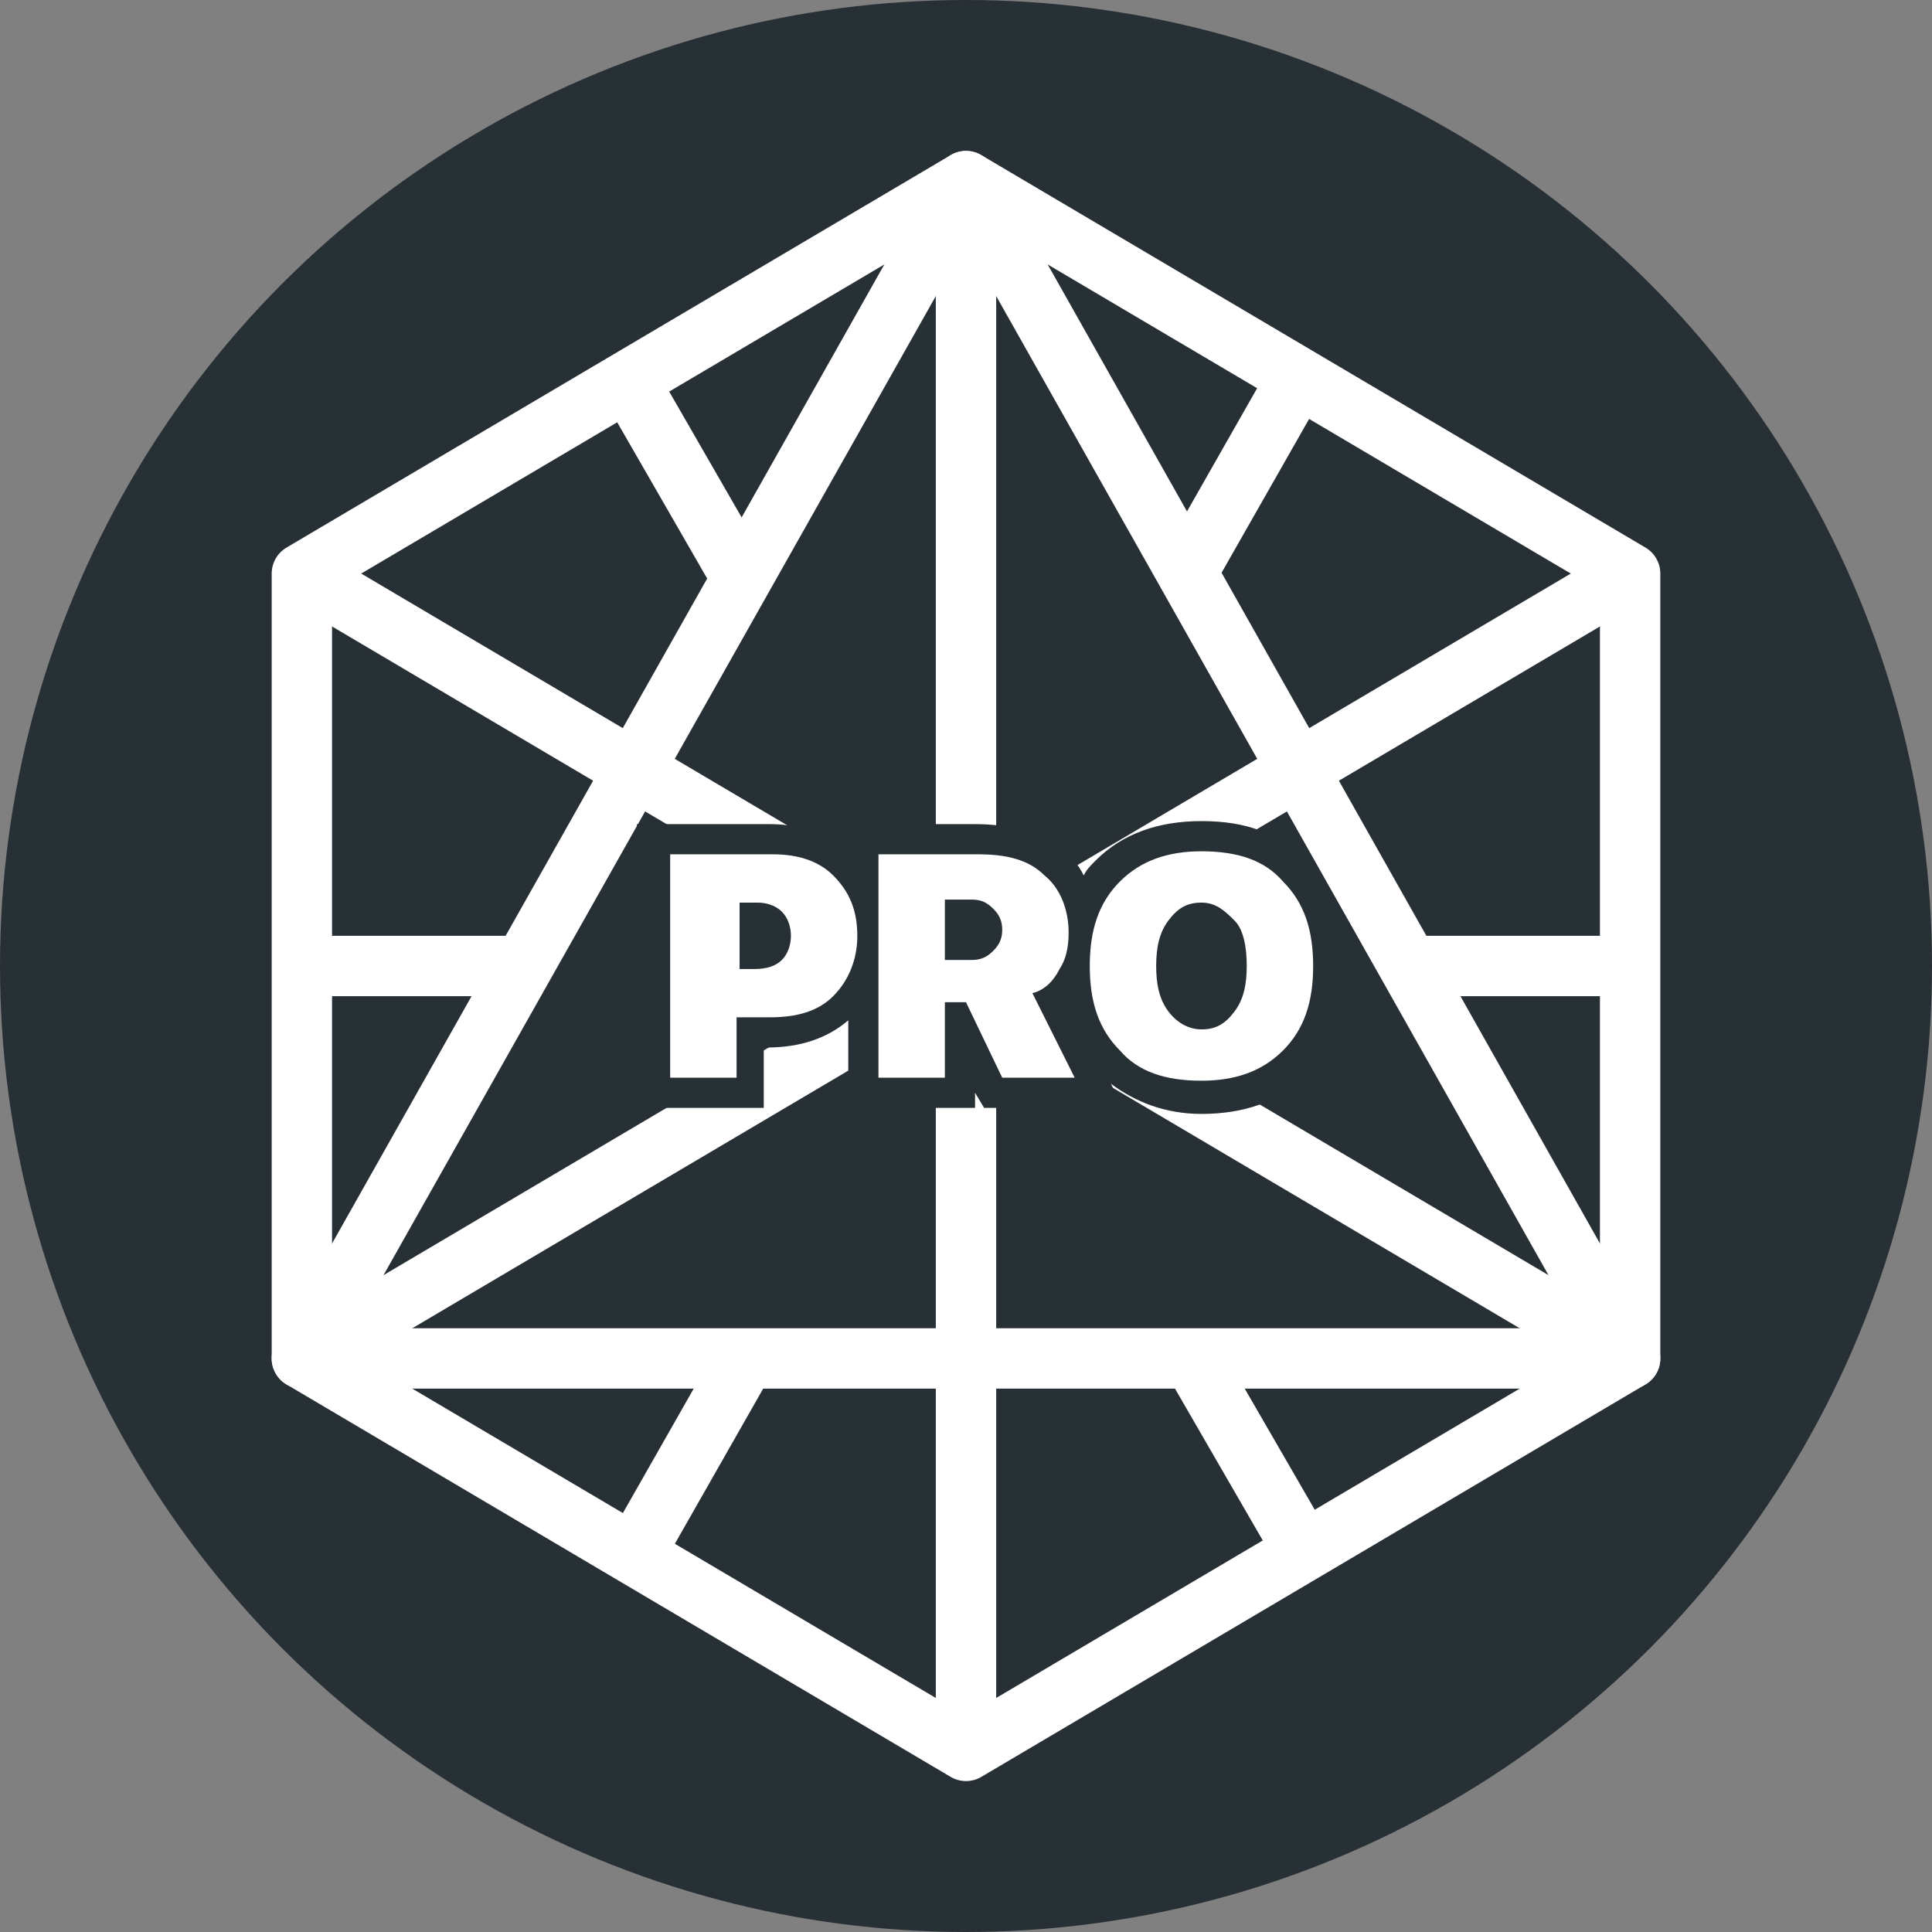
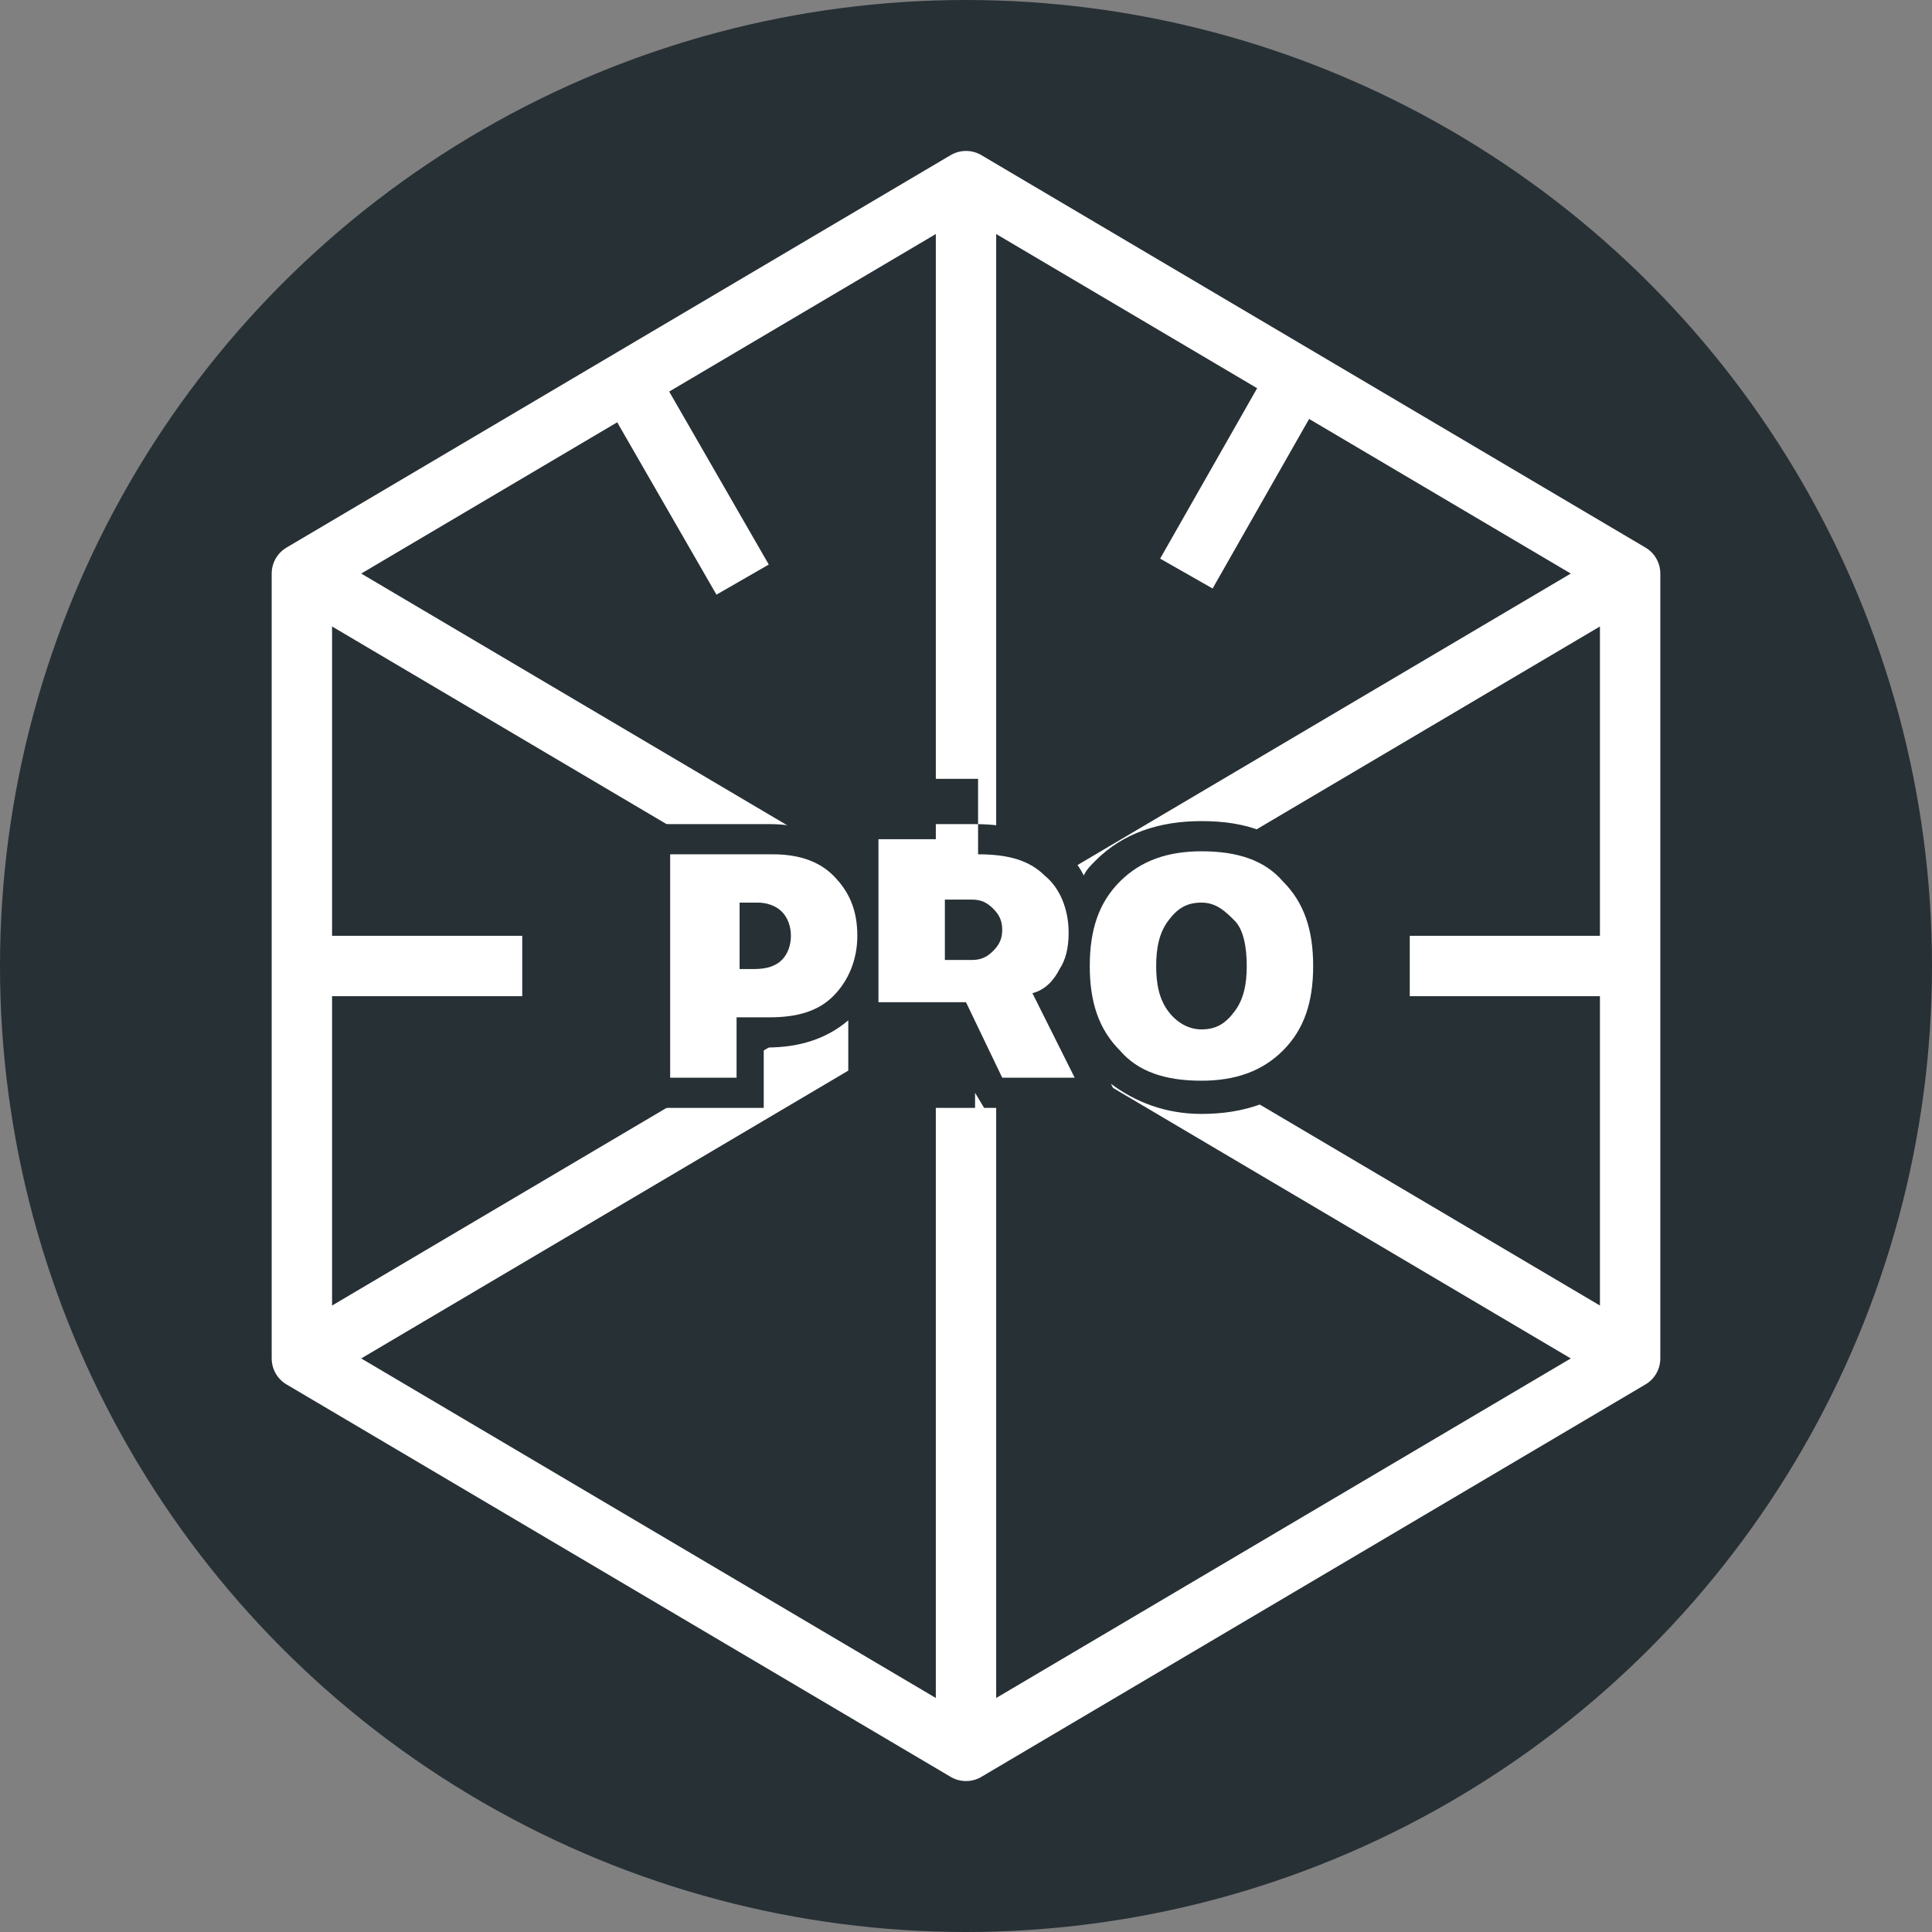
<svg xmlns="http://www.w3.org/2000/svg" version="1.1" id="Layer_1" x="0px" y="0px" width="64px" height="64px" viewBox="0 0 64 64" enable-background="new 0 0 64 64" xml:space="preserve">
  <rect x="0" y="0" width="64" height="64" fill="#808080" stroke="none" />
  <g>
    <g>
      <circle fill="#273035" cx="32" cy="32" r="32" />
    </g>
    <g>
-       <polygon fill="none" stroke="#FFFFFF" stroke-width="2" stroke-linejoin="round" stroke-miterlimit="10" points="32,6 10,45     54,45   " />
      <polygon fill="none" stroke="#FFFFFF" stroke-width="2" stroke-linejoin="round" stroke-miterlimit="10" points="32,6 10,19     10,45 32,58 54,45 54,19   " />
      <g>
        <line fill="none" stroke="#FFFFFF" stroke-width="2" stroke-linejoin="round" stroke-miterlimit="10" x1="32" y1="6" x2="32" y2="32" />
        <line fill="none" stroke="#FFFFFF" stroke-width="2" stroke-linejoin="round" stroke-miterlimit="10" x1="10" y1="45" x2="32" y2="32" />
        <line fill="none" stroke="#FFFFFF" stroke-width="2" stroke-linejoin="round" stroke-miterlimit="10" x1="54" y1="45" x2="32" y2="32" />
      </g>
      <g>
        <line fill="none" stroke="#FFFFFF" stroke-width="2" stroke-linejoin="round" stroke-miterlimit="10" x1="32" y1="32" x2="10" y2="19" />
        <line fill="none" stroke="#FFFFFF" stroke-width="2" stroke-linejoin="round" stroke-miterlimit="10" x1="32" y1="32" x2="54" y2="19" />
        <line fill="none" stroke="#FFFFFF" stroke-width="2" stroke-linejoin="round" stroke-miterlimit="10" x1="32" y1="32" x2="32" y2="58" />
      </g>
    </g>
    <g>
      <g>
        <line fill="none" stroke="#FFFFFF" stroke-width="2" stroke-linejoin="round" stroke-miterlimit="10" x1="20.8" y1="12.6" x2="24.6" y2="19.2" />
-         <line fill="none" stroke="#FFFFFF" stroke-width="2" stroke-linejoin="round" stroke-miterlimit="10" x1="21" y1="51.5" x2="24.7" y2="45" />
        <line fill="none" stroke="#FFFFFF" stroke-width="2" stroke-linejoin="round" stroke-miterlimit="10" x1="54" y1="32" x2="46.7" y2="32" />
      </g>
      <g>
        <line fill="none" stroke="#FFFFFF" stroke-width="2" stroke-linejoin="round" stroke-miterlimit="10" x1="17.3" y1="32" x2="10" y2="32" />
        <line fill="none" stroke="#FFFFFF" stroke-width="2" stroke-linejoin="round" stroke-miterlimit="10" x1="39.3" y1="19" x2="43" y2="12.5" />
-         <line fill="none" stroke="#FFFFFF" stroke-width="2" stroke-linejoin="round" stroke-miterlimit="10" x1="39.5" y1="45" x2="43.2" y2="51.4" />
      </g>
    </g>
  </g>
  <g>
    <path fill="#FFFFFF" d="M39.8,36.3c-1.3,0-2.3-0.4-3.1-1.2c-0.7-0.8-1.1-1.8-1.1-3c0,0.1-0.1,0.1-0.1,0.2c-0.2,0.3-0.4,0.6-0.7,0.8   l1.6,3.1h-3.6l-1.1-2.3v2.3h-3.2v-4c-0.2,0.4-0.4,0.8-0.7,1.1c-0.6,0.6-1.5,0.9-2.5,0.9h-0.6v2h-3.2v-8.4h3.9c1,0,1.8,0.3,2.4,0.9   c0.3,0.3,0.5,0.6,0.7,1v-1.9h3.8c1.1,0,2,0.3,2.6,0.8c0.5,0.4,0.8,1,0.9,1.7c0.2-0.6,0.5-1,0.9-1.5c0.8-0.8,1.8-1.2,3.1-1.2   c1.3,0,2.3,0.4,3.1,1.2c0.8,0.8,1.2,1.8,1.2,3.2c0,1.3-0.4,2.4-1.2,3.2C42.2,35.9,41.1,36.3,39.8,36.3z M39.8,30.4   c-0.3,0-0.5,0.1-0.7,0.4c-0.2,0.3-0.3,0.7-0.3,1.2c0,0.5,0.1,0.9,0.3,1.2c0.2,0.3,0.4,0.4,0.7,0.4s0.5-0.1,0.7-0.4   c0.2-0.3,0.3-0.7,0.3-1.2c0-0.5-0.1-0.9-0.3-1.2C40.4,30.5,40.1,30.4,39.8,30.4z M25,31.6c0.2,0,0.4,0,0.5-0.1c0,0,0.1-0.1,0.1-0.4   c0-0.3-0.1-0.4-0.1-0.4c-0.1-0.1-0.3-0.1-0.5-0.1h-0.1v1.1H25z M32.2,31.3c0.3,0,0.3-0.1,0.4-0.1c0.1-0.1,0.1-0.1,0.1-0.3   c0-0.2-0.1-0.3-0.1-0.3c-0.1-0.1-0.2-0.1-0.4-0.1h-0.4v0.9H32.2z" />
-     <path fill="#273035" d="M39.8,28.2c1.2,0,2.1,0.3,2.7,1c0.7,0.7,1,1.6,1,2.8c0,1.2-0.3,2.1-1,2.8c-0.7,0.7-1.6,1-2.7,1   c-1.2,0-2.1-0.3-2.7-1c-0.7-0.7-1-1.6-1-2.8c0-1.2,0.3-2.1,1-2.8C37.8,28.5,38.7,28.2,39.8,28.2 M39.8,34.1c0.5,0,0.8-0.2,1.1-0.6   c0.3-0.4,0.4-0.9,0.4-1.5c0-0.6-0.1-1.2-0.4-1.5s-0.6-0.6-1.1-0.6s-0.8,0.2-1.1,0.6s-0.4,0.9-0.4,1.5c0,0.6,0.1,1.1,0.4,1.5   C39,33.9,39.4,34.1,39.8,34.1 M32.4,28.3c1,0,1.7,0.2,2.2,0.7c0.5,0.4,0.8,1.1,0.8,1.9c0,0.5-0.1,0.9-0.3,1.2   c-0.2,0.4-0.5,0.7-0.9,0.8l1.4,2.8h-2.4L32,33.2h-0.7v2.5h-2.2v-7.4H32.4 M31.3,31.8h0.9c0.3,0,0.5-0.1,0.7-0.3   c0.2-0.2,0.3-0.4,0.3-0.7c0-0.3-0.1-0.5-0.3-0.7c-0.2-0.2-0.4-0.3-0.7-0.3h-0.9V31.8 M25.6,28.3c0.8,0,1.5,0.2,2,0.7   c0.5,0.5,0.8,1.1,0.8,2c0,0.8-0.3,1.5-0.8,2c-0.5,0.5-1.2,0.7-2.1,0.7h-1.1v2h-2.2v-7.4H25.6 M24.3,32.1H25c0.4,0,0.7-0.1,0.9-0.3   c0.2-0.2,0.3-0.5,0.3-0.8c0-0.3-0.1-0.6-0.3-0.8c-0.2-0.2-0.5-0.3-0.8-0.3h-0.6V32.1 M39.8,27.2c-1.4,0-2.6,0.4-3.5,1.3   c-0.2,0.2-0.3,0.3-0.4,0.5c-0.2-0.4-0.4-0.6-0.7-0.8c-0.7-0.6-1.7-0.9-2.9-0.9h-3.3h-1v0.9c-0.7-0.6-1.5-0.9-2.5-0.9h-3.4h-1v1v7.4   v1h1h2.2h1v-1v-1h0.1c1.1,0,2-0.3,2.7-0.9v1.9v1h1h2.2h1v-0.5l0.3,0.5h0.6h2.4h1.6l-0.4-0.8c0.8,0.6,1.8,1,3,1   c1.4,0,2.6-0.4,3.5-1.3c0.9-0.9,1.3-2.1,1.3-3.5c0-1.5-0.4-2.6-1.3-3.5C42.4,27.6,41.3,27.2,39.8,27.2L39.8,27.2z M39.8,33.1   c-0.1,0-0.2,0-0.3-0.2c-0.1-0.2-0.2-0.5-0.2-0.9c0-0.4,0.1-0.7,0.2-0.9c0.1-0.1,0.2-0.2,0.3-0.2s0.2,0,0.3,0.2   c0.1,0.2,0.2,0.5,0.2,0.9c0,0.4-0.1,0.7-0.2,0.9C40,33.1,40,33.1,39.8,33.1L39.8,33.1z" />
+     <path fill="#273035" d="M39.8,28.2c1.2,0,2.1,0.3,2.7,1c0.7,0.7,1,1.6,1,2.8c0,1.2-0.3,2.1-1,2.8c-0.7,0.7-1.6,1-2.7,1   c-1.2,0-2.1-0.3-2.7-1c-0.7-0.7-1-1.6-1-2.8c0-1.2,0.3-2.1,1-2.8C37.8,28.5,38.7,28.2,39.8,28.2 M39.8,34.1c0.5,0,0.8-0.2,1.1-0.6   c0.3-0.4,0.4-0.9,0.4-1.5c0-0.6-0.1-1.2-0.4-1.5s-0.6-0.6-1.1-0.6s-0.8,0.2-1.1,0.6s-0.4,0.9-0.4,1.5c0,0.6,0.1,1.1,0.4,1.5   C39,33.9,39.4,34.1,39.8,34.1 M32.4,28.3c1,0,1.7,0.2,2.2,0.7c0.5,0.4,0.8,1.1,0.8,1.9c0,0.5-0.1,0.9-0.3,1.2   c-0.2,0.4-0.5,0.7-0.9,0.8l1.4,2.8h-2.4L32,33.2h-0.7h-2.2v-7.4H32.4 M31.3,31.8h0.9c0.3,0,0.5-0.1,0.7-0.3   c0.2-0.2,0.3-0.4,0.3-0.7c0-0.3-0.1-0.5-0.3-0.7c-0.2-0.2-0.4-0.3-0.7-0.3h-0.9V31.8 M25.6,28.3c0.8,0,1.5,0.2,2,0.7   c0.5,0.5,0.8,1.1,0.8,2c0,0.8-0.3,1.5-0.8,2c-0.5,0.5-1.2,0.7-2.1,0.7h-1.1v2h-2.2v-7.4H25.6 M24.3,32.1H25c0.4,0,0.7-0.1,0.9-0.3   c0.2-0.2,0.3-0.5,0.3-0.8c0-0.3-0.1-0.6-0.3-0.8c-0.2-0.2-0.5-0.3-0.8-0.3h-0.6V32.1 M39.8,27.2c-1.4,0-2.6,0.4-3.5,1.3   c-0.2,0.2-0.3,0.3-0.4,0.5c-0.2-0.4-0.4-0.6-0.7-0.8c-0.7-0.6-1.7-0.9-2.9-0.9h-3.3h-1v0.9c-0.7-0.6-1.5-0.9-2.5-0.9h-3.4h-1v1v7.4   v1h1h2.2h1v-1v-1h0.1c1.1,0,2-0.3,2.7-0.9v1.9v1h1h2.2h1v-0.5l0.3,0.5h0.6h2.4h1.6l-0.4-0.8c0.8,0.6,1.8,1,3,1   c1.4,0,2.6-0.4,3.5-1.3c0.9-0.9,1.3-2.1,1.3-3.5c0-1.5-0.4-2.6-1.3-3.5C42.4,27.6,41.3,27.2,39.8,27.2L39.8,27.2z M39.8,33.1   c-0.1,0-0.2,0-0.3-0.2c-0.1-0.2-0.2-0.5-0.2-0.9c0-0.4,0.1-0.7,0.2-0.9c0.1-0.1,0.2-0.2,0.3-0.2s0.2,0,0.3,0.2   c0.1,0.2,0.2,0.5,0.2,0.9c0,0.4-0.1,0.7-0.2,0.9C40,33.1,40,33.1,39.8,33.1L39.8,33.1z" />
  </g>
</svg>